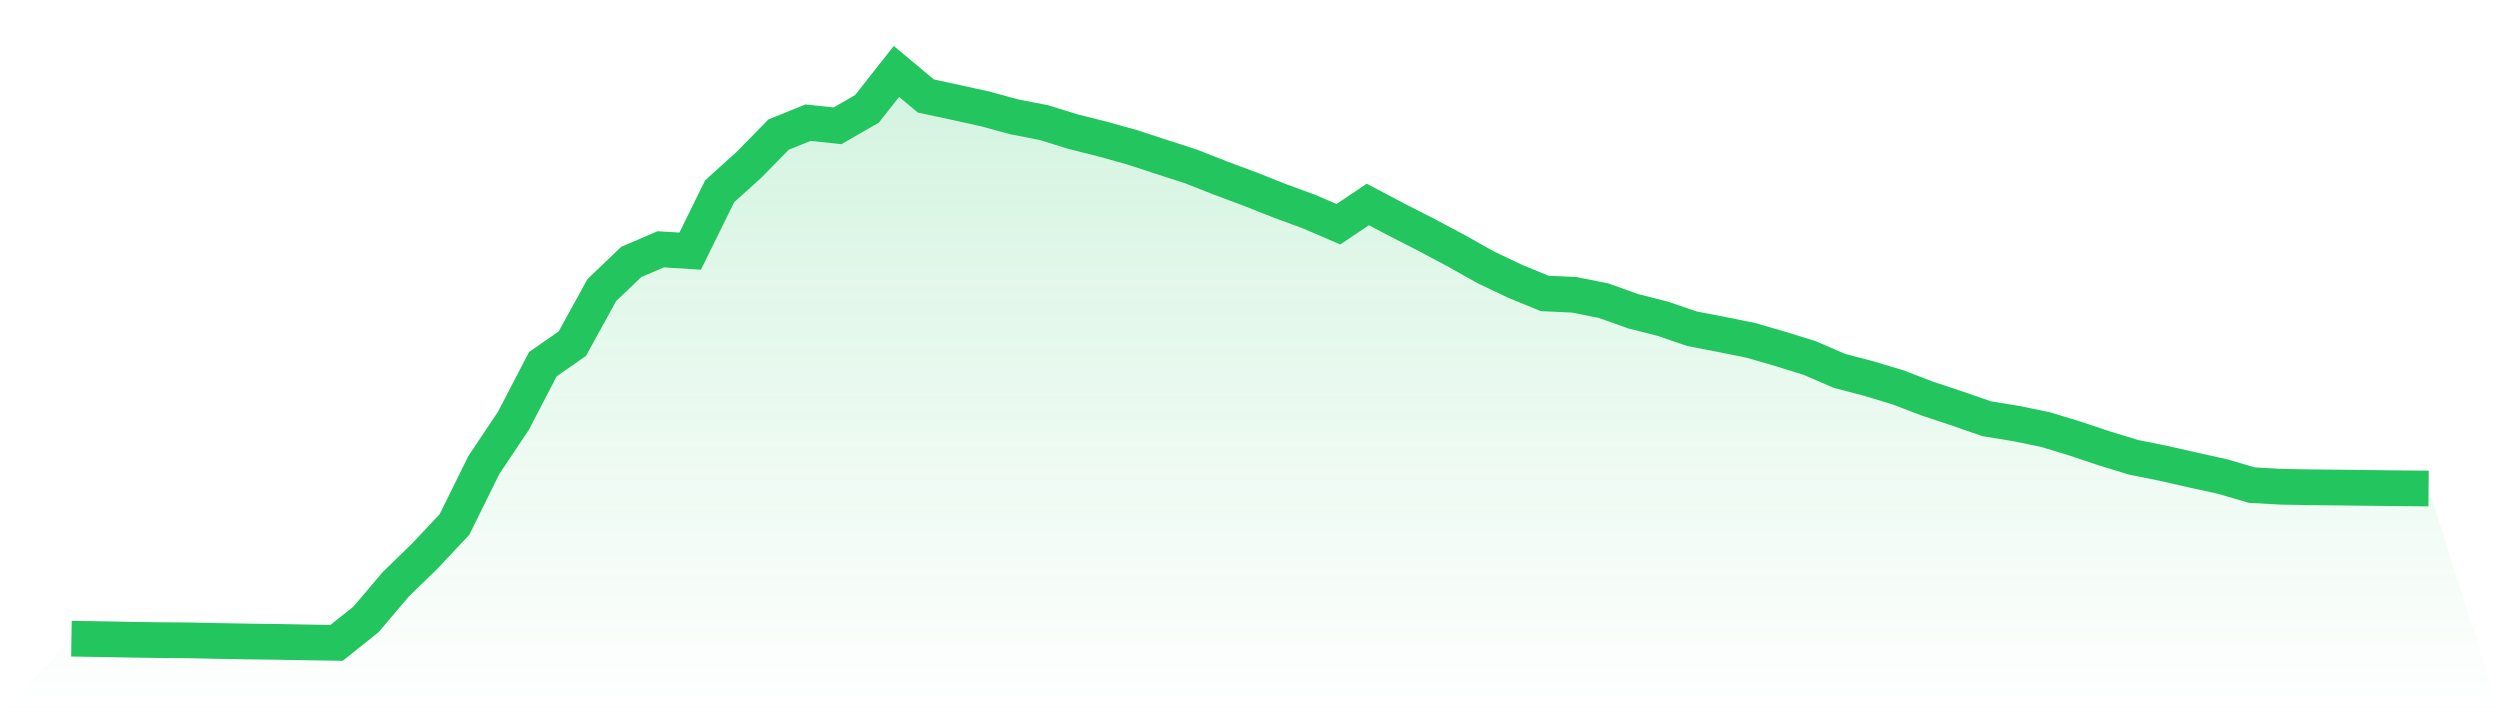
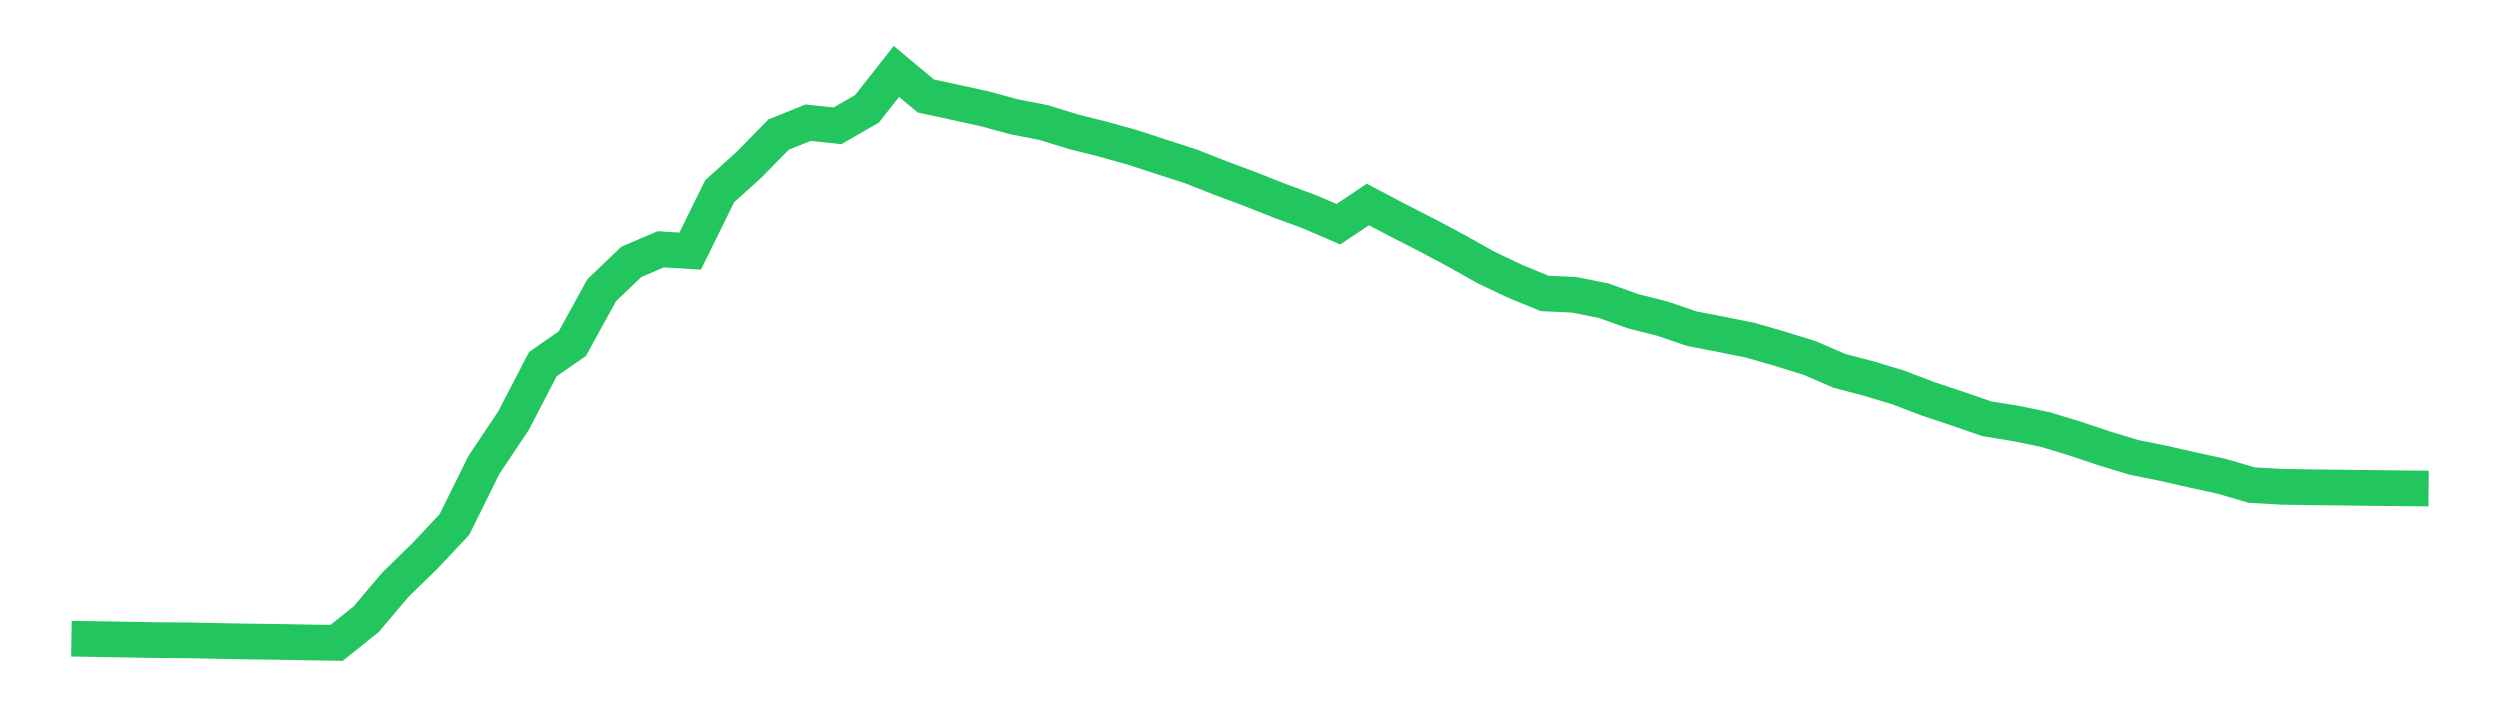
<svg xmlns="http://www.w3.org/2000/svg" viewBox="0 0 140 40">
  <defs>
    <linearGradient id="gradient" x1="0" x2="0" y1="0" y2="1">
      <stop offset="0%" stop-color="#22c55e" stop-opacity="0.2" />
      <stop offset="100%" stop-color="#22c55e" stop-opacity="0" />
    </linearGradient>
  </defs>
-   <path d="M4,35.766 L4,35.766 L5.65,35.792 L7.3,35.823 L8.95,35.848 L10.6,35.86 L12.25,35.895 L13.9,35.924 L15.55,35.945 L17.2,35.975 L18.85,36 L20.5,34.683 L22.15,32.733 L23.8,31.127 L25.45,29.371 L27.1,26.033 L28.75,23.567 L30.4,20.393 L32.05,19.245 L33.7,16.246 L35.35,14.668 L37,13.961 L38.65,14.063 L40.3,10.71 L41.95,9.222 L43.6,7.537 L45.25,6.87 L46.9,7.045 L48.55,6.095 L50.2,4 L51.85,5.377 L53.5,5.731 L55.15,6.095 L56.8,6.544 L58.45,6.864 L60.1,7.374 L61.75,7.789 L63.4,8.249 L65.05,8.788 L66.7,9.322 L68.35,9.972 L70,10.587 L71.65,11.241 L73.3,11.847 L74.95,12.556 L76.6,11.451 L78.25,12.321 L79.9,13.164 L81.55,14.042 L83.2,14.97 L84.85,15.754 L86.5,16.432 L88.15,16.508 L89.8,16.837 L91.45,17.428 L93.1,17.846 L94.75,18.409 L96.4,18.727 L98.05,19.061 L99.7,19.539 L101.35,20.051 L103,20.766 L104.65,21.199 L106.3,21.697 L107.95,22.328 L109.6,22.876 L111.25,23.448 L112.9,23.717 L114.55,24.057 L116.2,24.56 L117.85,25.112 L119.5,25.613 L121.15,25.945 L122.8,26.32 L124.45,26.683 L126.1,27.166 L127.75,27.259 L129.4,27.287 L131.05,27.304 L132.7,27.324 L134.35,27.343 L136,27.357 L140,40 L0,40 z" fill="url(#gradient)" />
  <path d="M4,35.766 L4,35.766 L5.65,35.792 L7.3,35.823 L8.95,35.848 L10.6,35.86 L12.25,35.895 L13.9,35.924 L15.55,35.945 L17.2,35.975 L18.85,36 L20.5,34.683 L22.15,32.733 L23.8,31.127 L25.45,29.371 L27.1,26.033 L28.75,23.567 L30.4,20.393 L32.05,19.245 L33.7,16.246 L35.35,14.668 L37,13.961 L38.65,14.063 L40.3,10.71 L41.95,9.222 L43.6,7.537 L45.25,6.87 L46.9,7.045 L48.55,6.095 L50.2,4 L51.85,5.377 L53.5,5.731 L55.15,6.095 L56.8,6.544 L58.45,6.864 L60.1,7.374 L61.75,7.789 L63.4,8.249 L65.05,8.788 L66.7,9.322 L68.35,9.972 L70,10.587 L71.65,11.241 L73.3,11.847 L74.95,12.556 L76.6,11.451 L78.25,12.321 L79.9,13.164 L81.55,14.042 L83.2,14.97 L84.85,15.754 L86.5,16.432 L88.15,16.508 L89.8,16.837 L91.45,17.428 L93.1,17.846 L94.75,18.409 L96.4,18.727 L98.05,19.061 L99.7,19.539 L101.35,20.051 L103,20.766 L104.65,21.199 L106.3,21.697 L107.95,22.328 L109.6,22.876 L111.25,23.448 L112.9,23.717 L114.55,24.057 L116.2,24.56 L117.85,25.112 L119.5,25.613 L121.15,25.945 L122.8,26.32 L124.45,26.683 L126.1,27.166 L127.75,27.259 L129.4,27.287 L131.05,27.304 L132.7,27.324 L134.35,27.343 L136,27.357" fill="none" stroke="#22c55e" stroke-width="2" />
</svg>